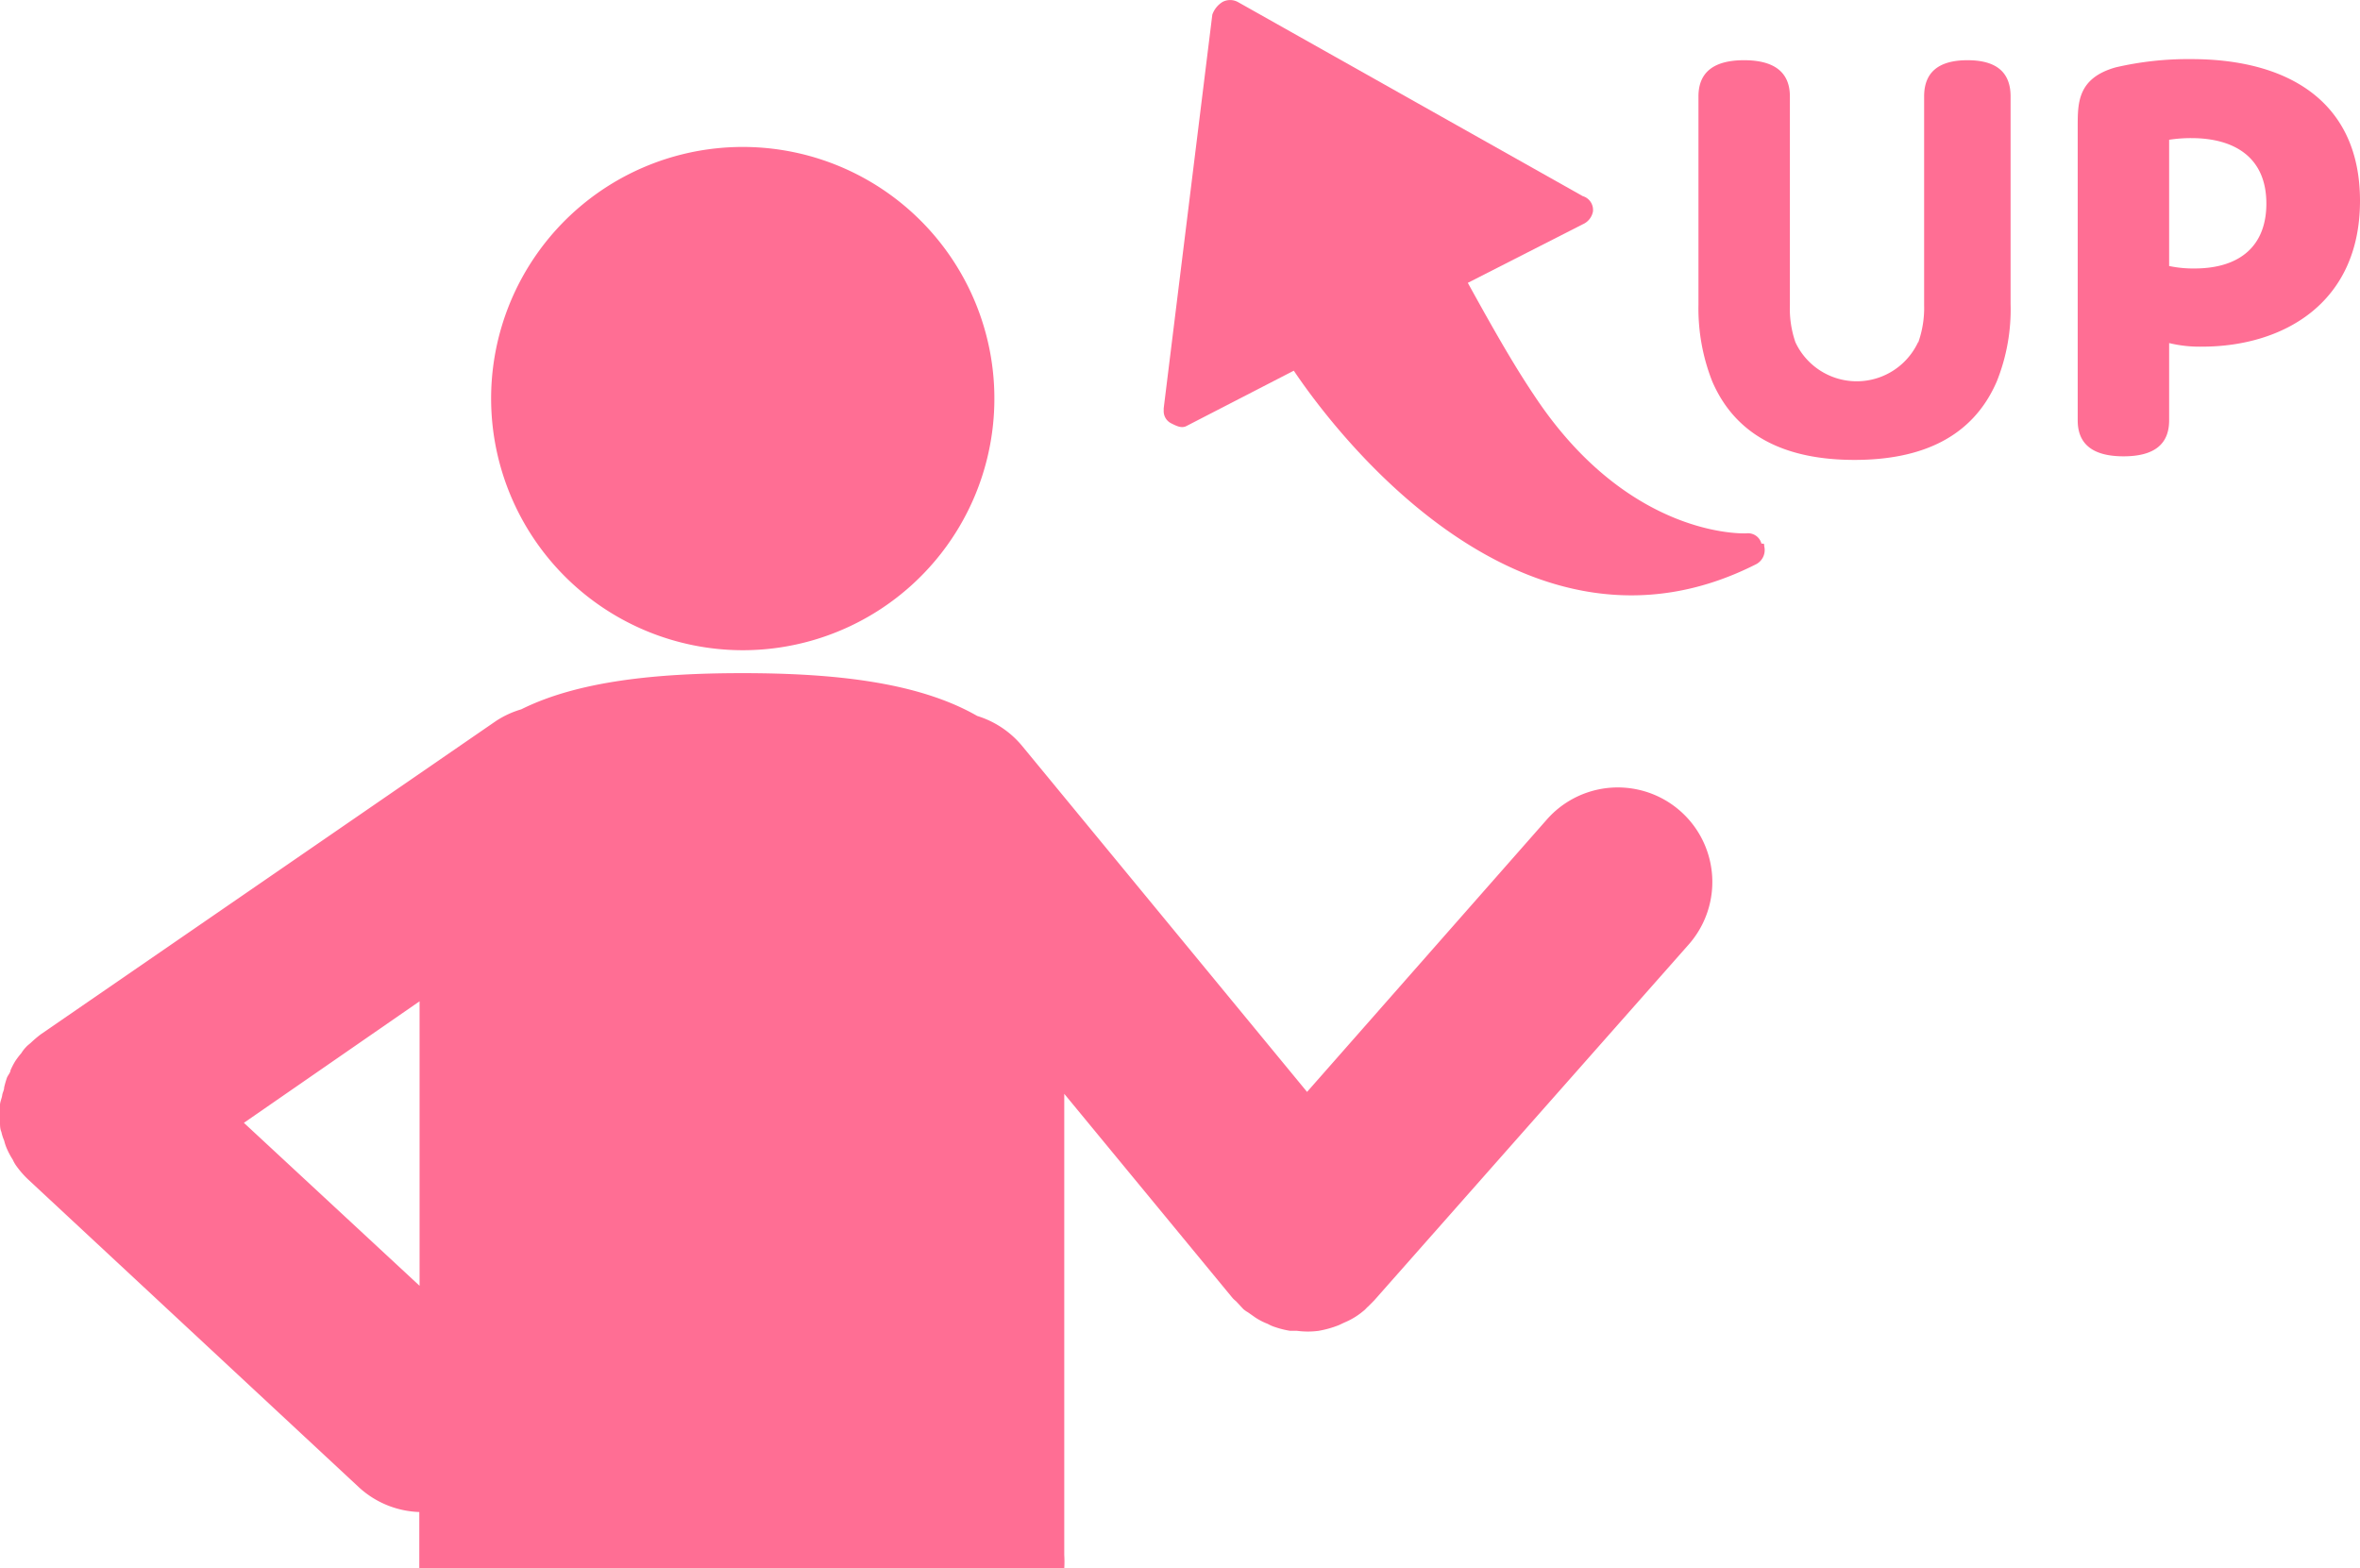
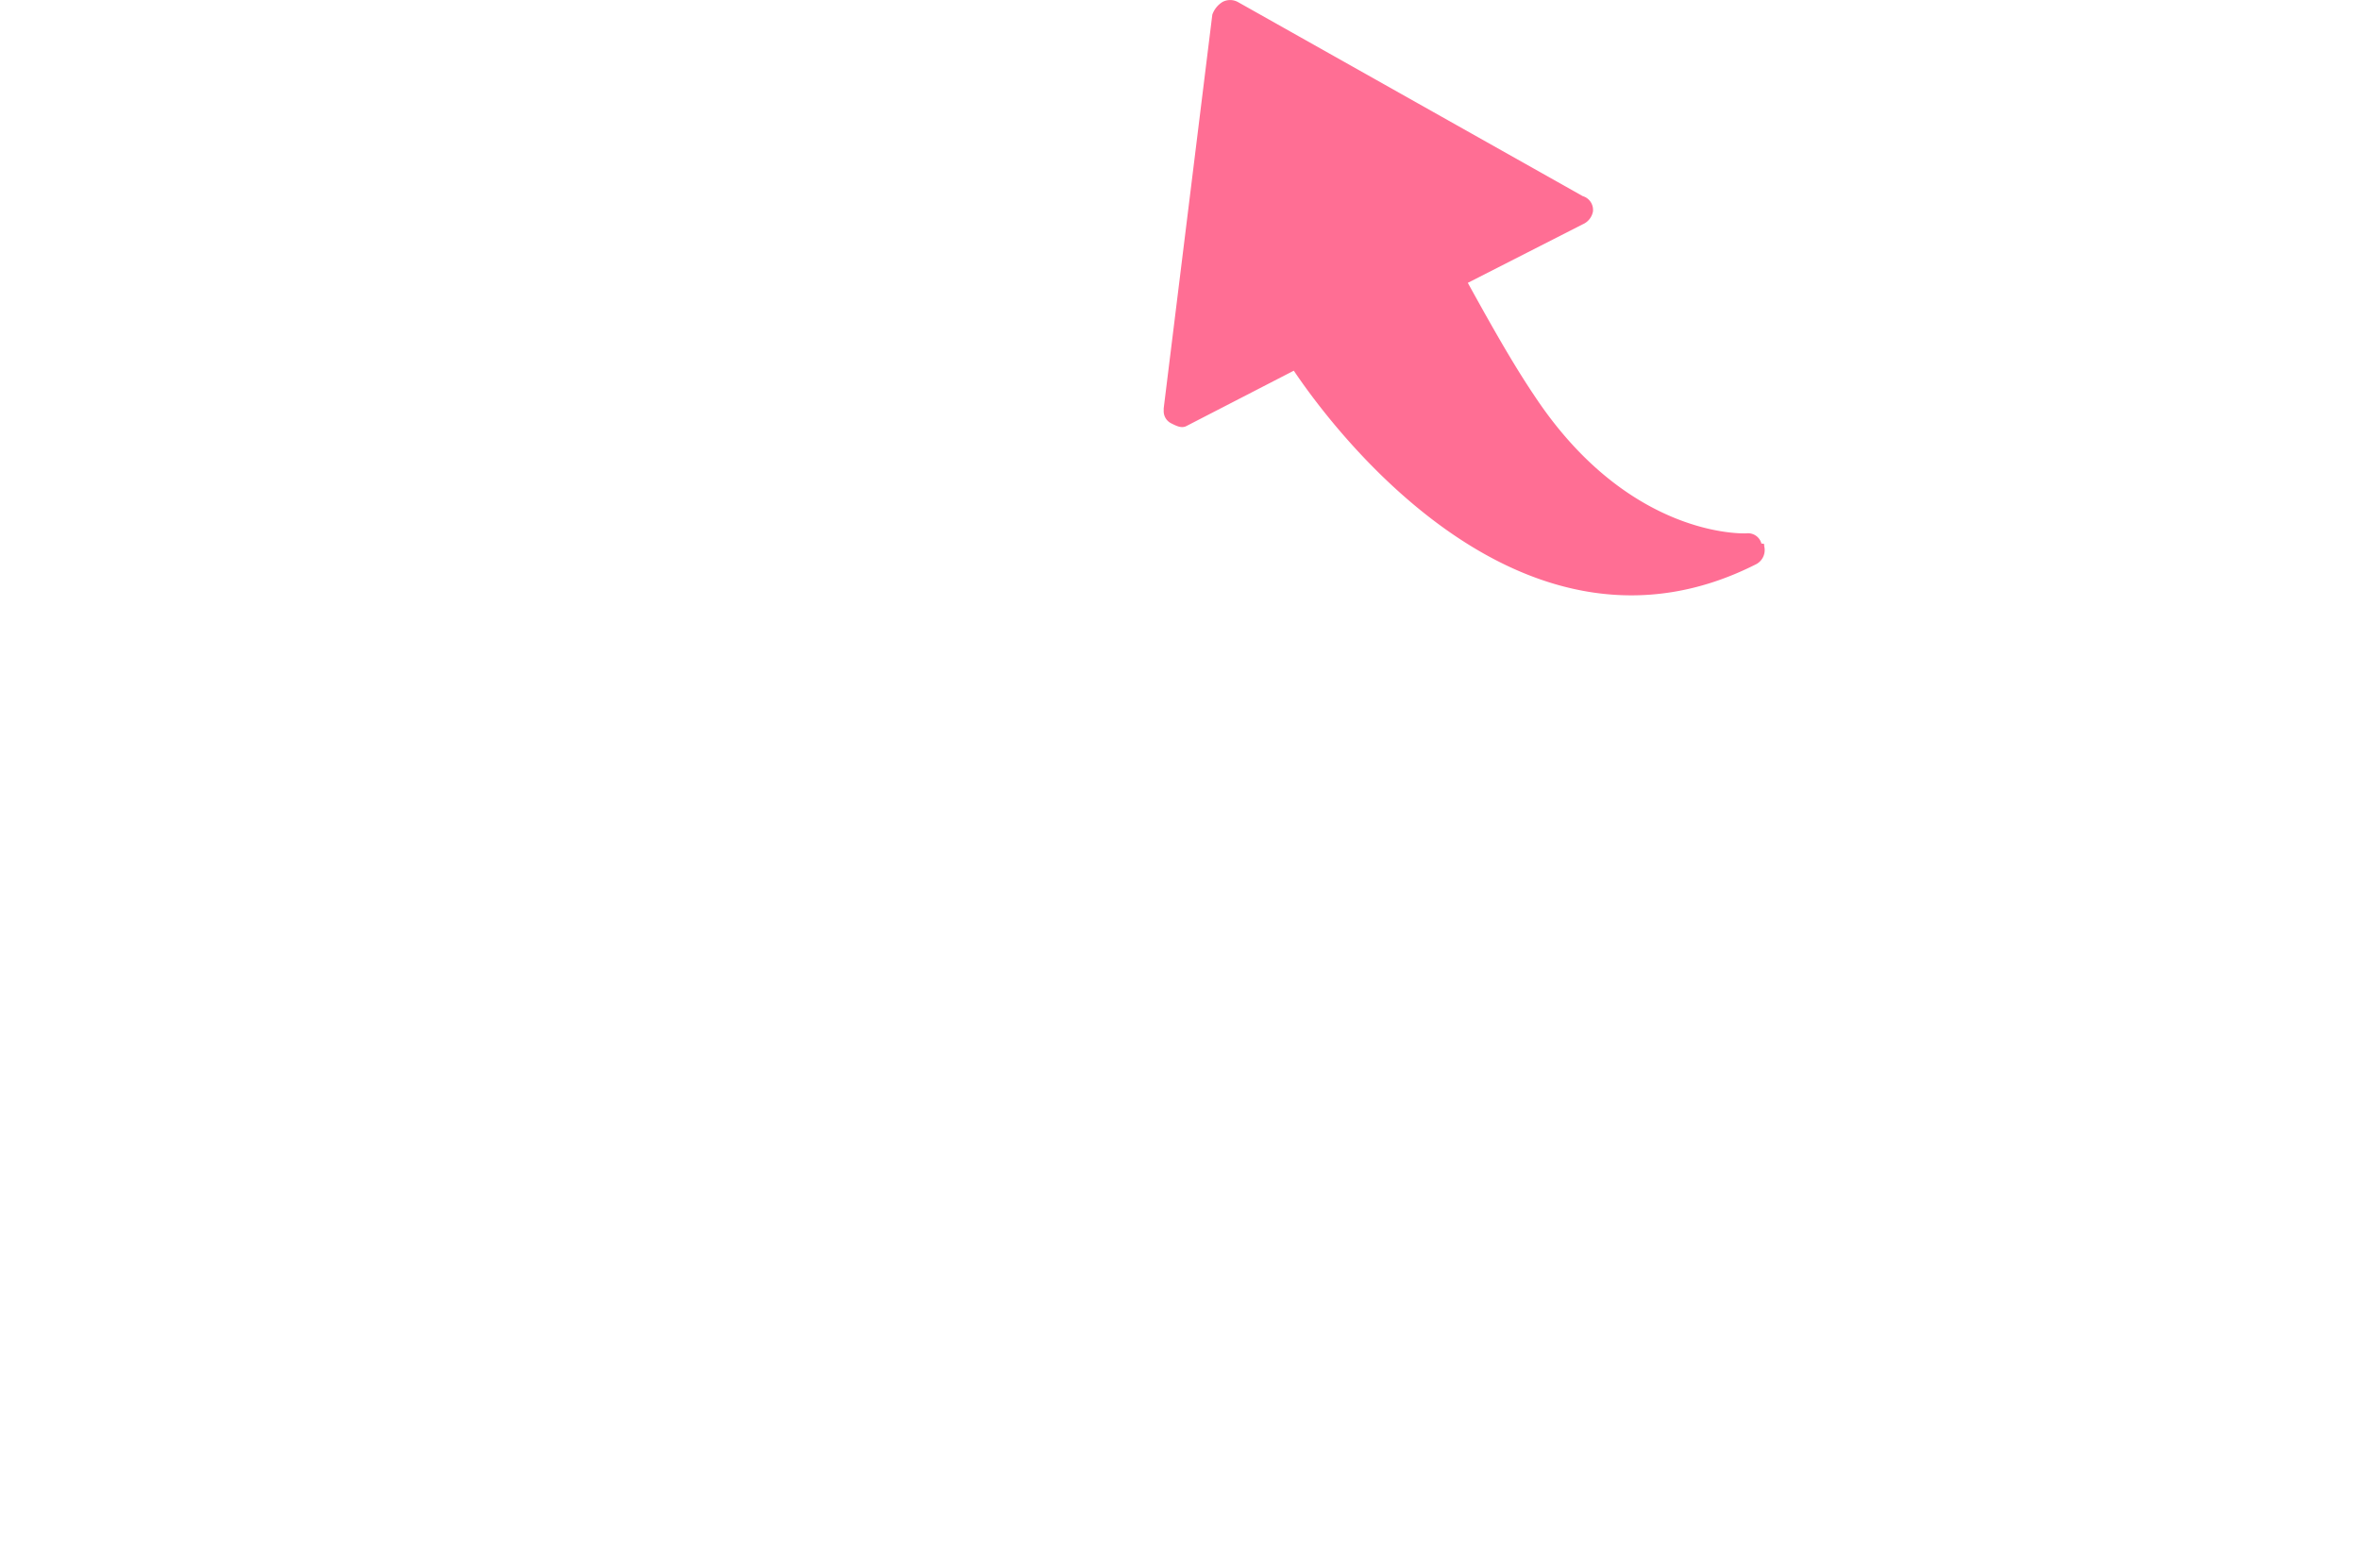
<svg xmlns="http://www.w3.org/2000/svg" id="レイヤー_1" data-name="レイヤー 1" viewBox="0 0 85.44 56.78">
  <defs>
    <style>.cls-1,.cls-2{fill:#ff6e94;}.cls-2{fill-rule:evenodd;}</style>
  </defs>
  <title>feature</title>
-   <path class="cls-1" d="M17.78,14.43a9.11,9.11,0,1,1,9.1,9.11A9.12,9.12,0,0,1,17.78,14.43ZM56,29.67l-8.68,9.86L37,27a3.42,3.42,0,0,0-1.62-1.08c-2.13-1.22-5.15-1.55-8.51-1.55-3.12,0-5.95.29-8,1.31a3.42,3.42,0,0,0-.91.42L1.47,37.45h0a4.15,4.15,0,0,0-.32.27c-.07.07-.15.12-.21.19l0,0a1.28,1.28,0,0,0-.17.22,2.77,2.77,0,0,0-.22.29,2.59,2.59,0,0,0-.17.33c0,.08-.09.17-.13.27a3.57,3.57,0,0,0-.1.35c0,.1-.06.19-.07.28S0,39.9,0,40s0,.22,0,.33,0,.2,0,.3,0,.24.05.35a1.6,1.6,0,0,0,.1.31,1.73,1.73,0,0,0,.11.32,2.72,2.72,0,0,0,.2.37,1.36,1.36,0,0,0,.11.2s0,0,0,0a3.44,3.44,0,0,0,.47.54L13,53.85a3.4,3.4,0,0,0,2.18.89V56.3c0,.16,0,.32,0,.48H38.53a3.88,3.88,0,0,0,0-.48V39.6L44.63,47a1.2,1.2,0,0,0,.12.11l.26.28a1,1,0,0,0,.17.12l.27.19a2.38,2.38,0,0,0,.45.23,1.39,1.39,0,0,0,.28.12,3.16,3.16,0,0,0,.53.13l.25,0a2.92,2.92,0,0,0,.78,0h0a3.69,3.69,0,0,0,.74-.21l.19-.09a2.61,2.61,0,0,0,.69-.42l0,0c.07-.05.11-.11.17-.16l.22-.22L61.14,34.19A3.41,3.41,0,1,0,56,29.67ZM15.19,37.55v9L8.83,40.65l6.36-4.4Z" />
-   <path class="cls-1" d="M69.45,12.39a3.73,3.73,0,0,0,.21-1.34V3.49c0-.87.52-1.31,1.57-1.31s1.56.44,1.56,1.31V11a7,7,0,0,1-.5,2.81c-.89,2.06-2.78,2.84-5.15,2.84s-4.26-.78-5.15-2.84a7.19,7.19,0,0,1-.5-2.78V3.49c0-.87.55-1.31,1.65-1.31s1.66.44,1.66,1.31v7.56A3.73,3.73,0,0,0,65,12.39a2.45,2.45,0,0,0,4.44,0Z" />
-   <path class="cls-1" d="M79.72,12.55a4.67,4.67,0,0,1-1.19-.13v2.8c0,.87-.55,1.3-1.65,1.3s-1.66-.43-1.66-1.3V4.57c0-.85,0-1.74,1.37-2.13a11.59,11.59,0,0,1,2.74-.3c3.56,0,6.11,1.58,6.11,5.13C85.44,11,82.63,12.55,79.72,12.55Zm-.28-2.83c1.69,0,2.61-.85,2.61-2.35C82.05,5.7,80.9,5,79.33,5a5.19,5.19,0,0,0-.8.06V9.63A4.25,4.25,0,0,0,79.44,9.72Z" />
  <path class="cls-2" d="M63.77,19.68a.5.5,0,0,0-.55-.37c-.09,0-4.26.18-7.68-5-.74-1.1-1.48-2.4-2.4-4.07L57.3,8.12a.63.63,0,0,0,.37-.46.52.52,0,0,0-.37-.56L44.81.07a.59.59,0,0,0-.55,0,.89.89,0,0,0-.37.46L42.13,14.78v.09h0a.49.49,0,0,0,.28.46c.18.09.37.19.55.09l3.88-2c1.49,2.22,8.33,11.28,16.75,7a.58.58,0,0,0,.28-.65c0-.09,0-.09-.1-.09Z" />
</svg>